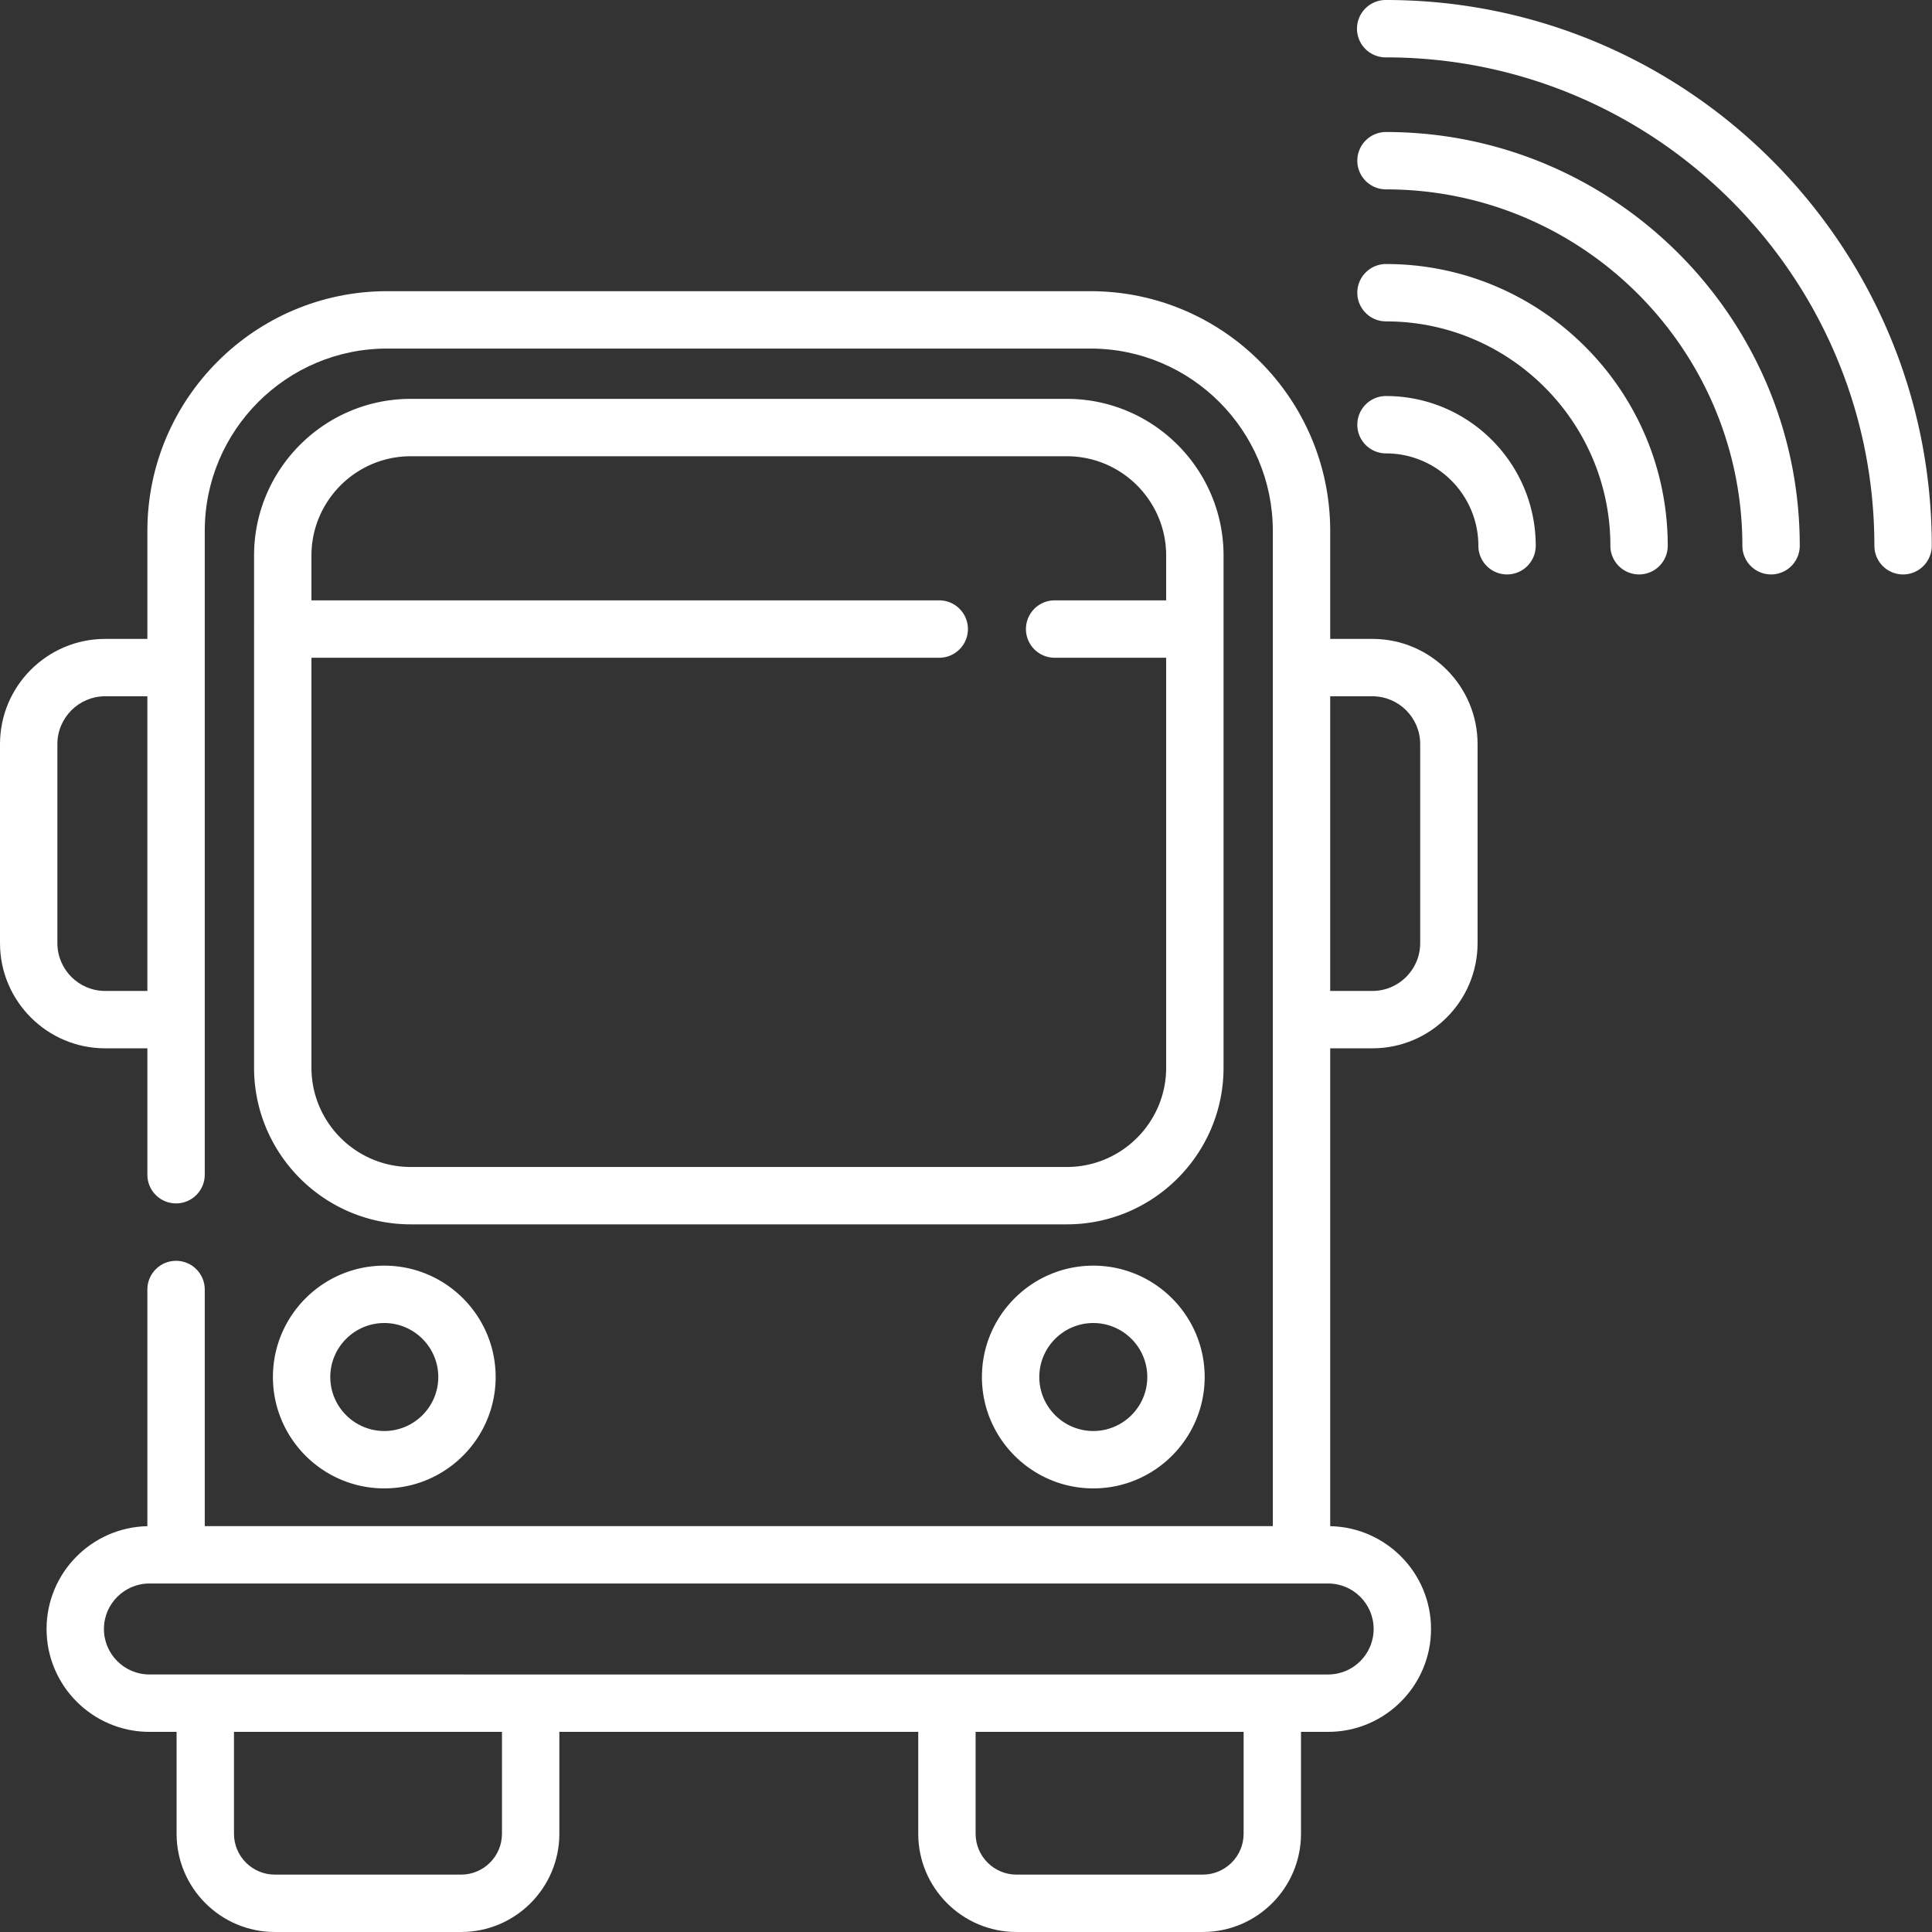
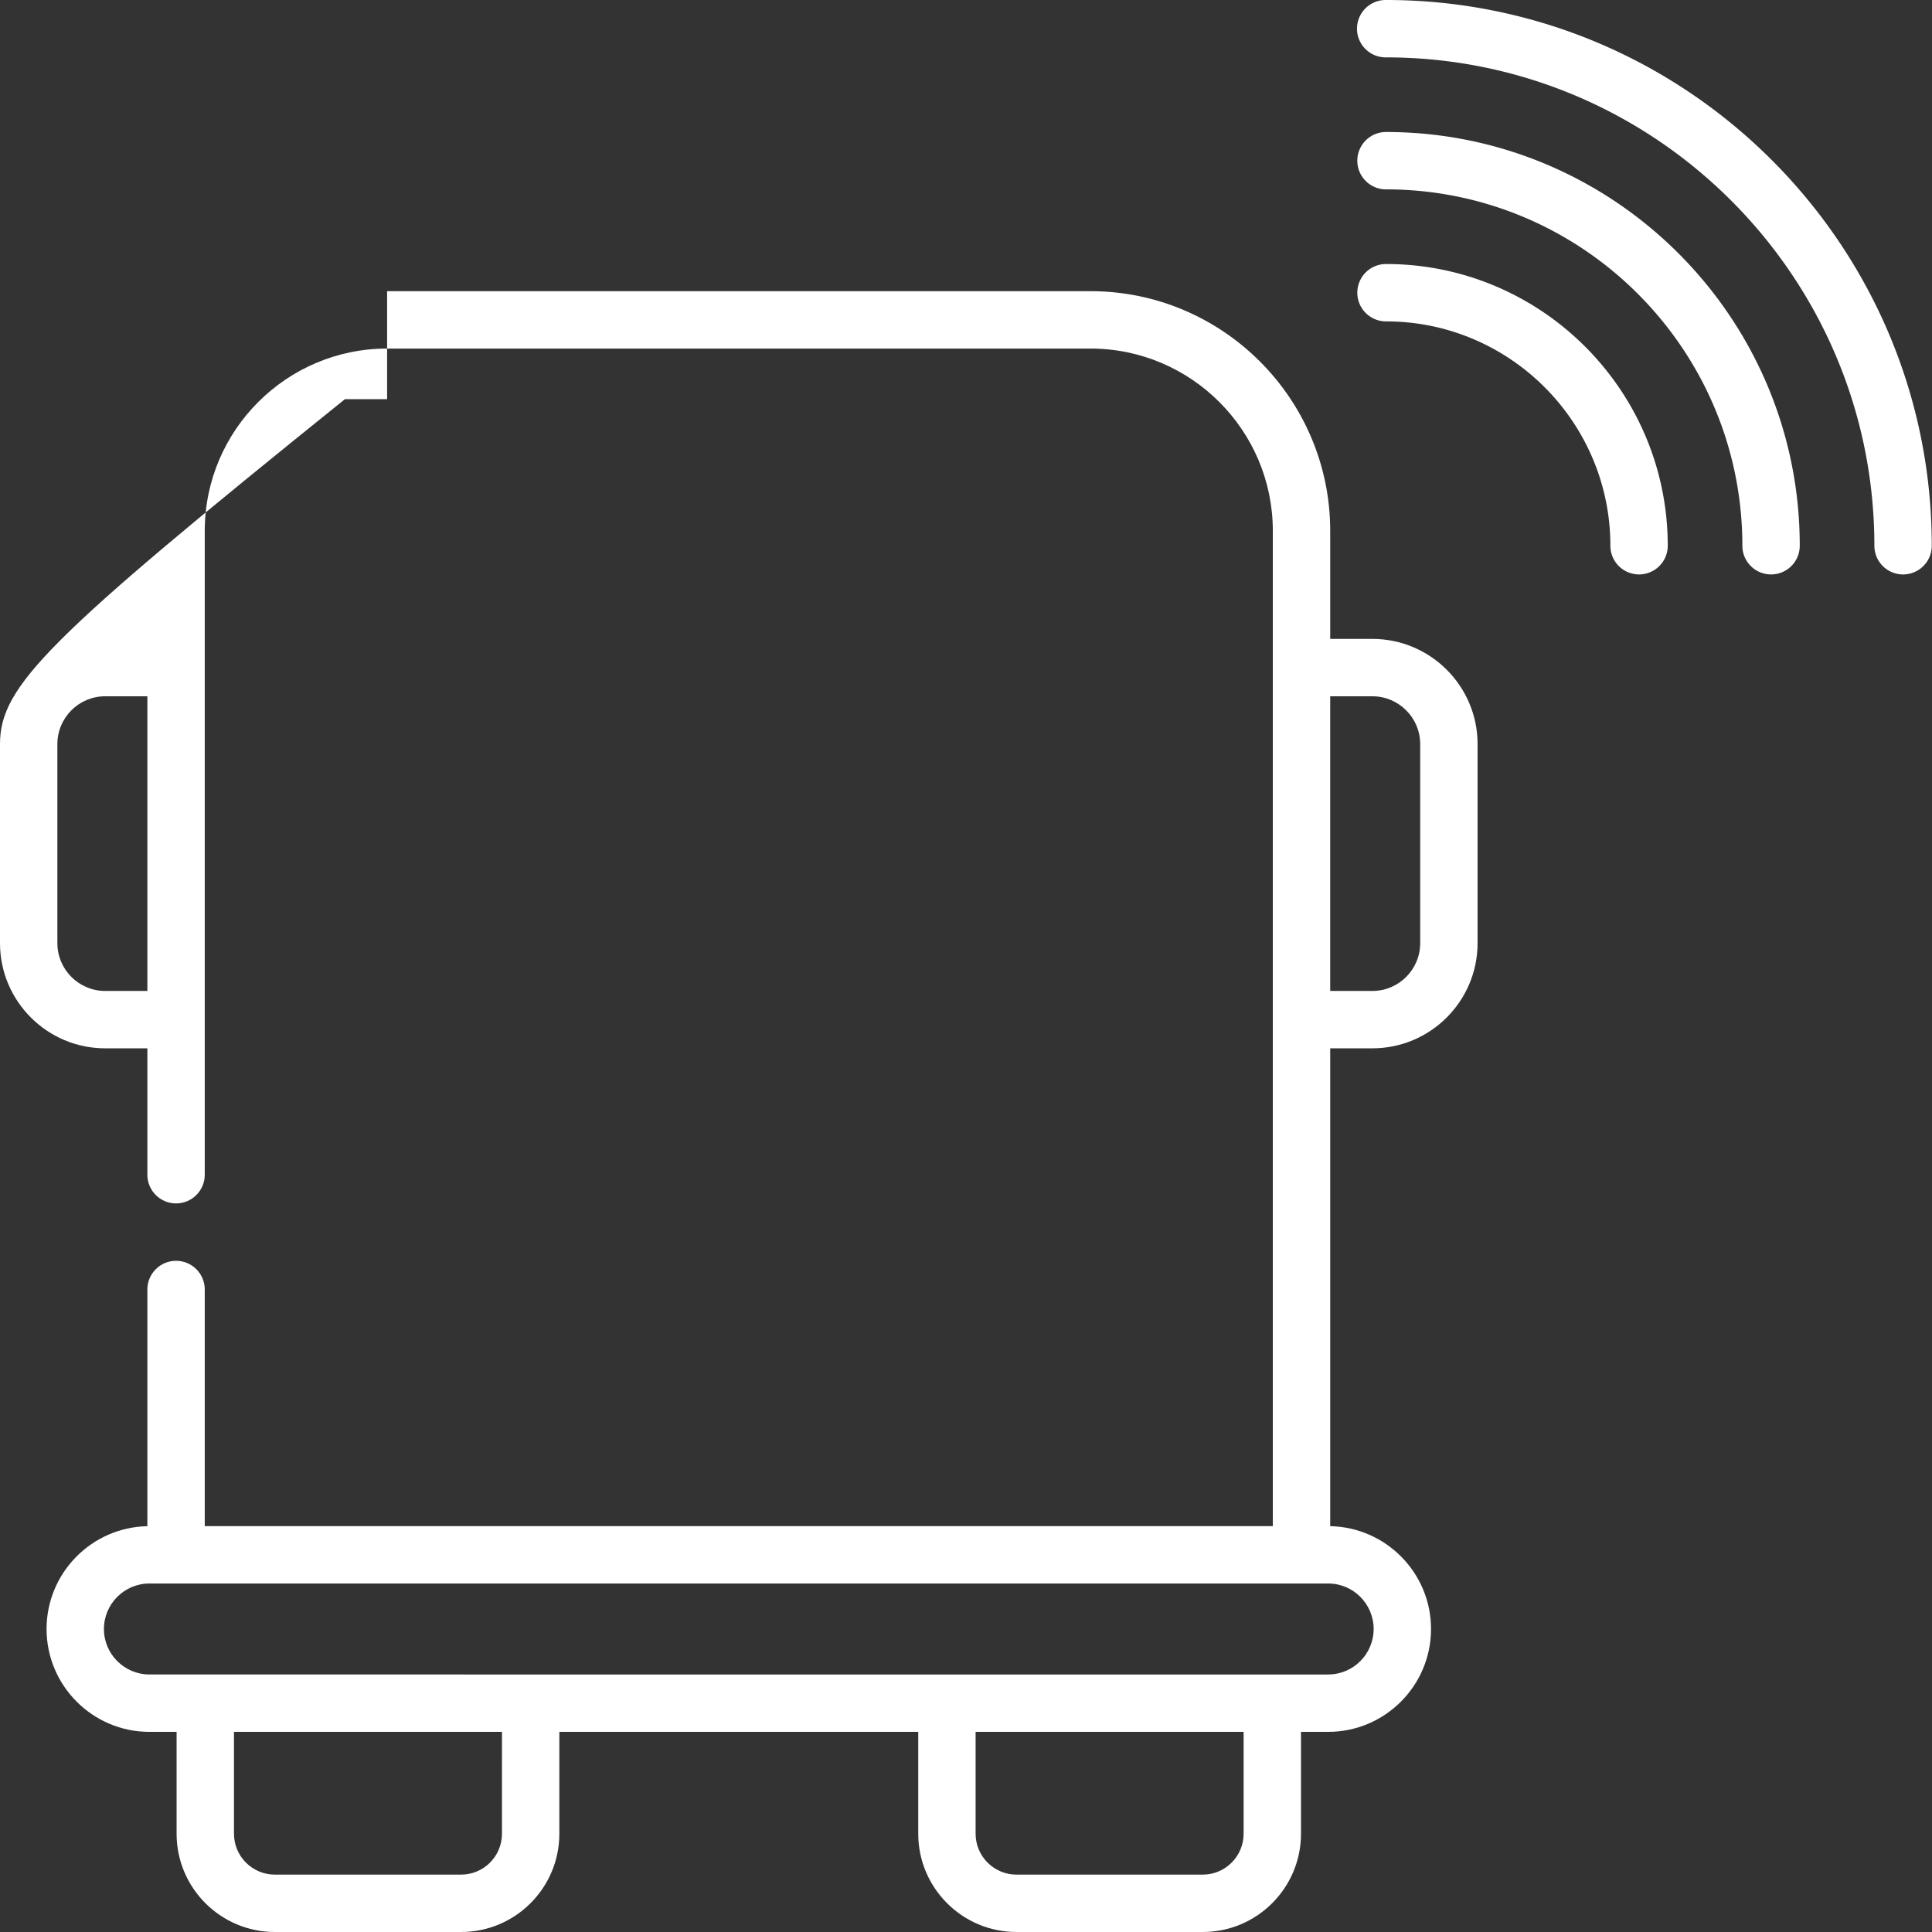
<svg xmlns="http://www.w3.org/2000/svg" width="512" height="512" x="0" y="0" viewBox="0 0 512 512" style="enable-background:new 0 0 512 512" xml:space="preserve" class="">
  <rect x="0" y="0" width="512" height="512" fill="#333333" stroke="none" />
  <g>
    <path d="M367.309 0a7.604 7.604 0 1 0 0 15.207c71.363 0 129.421 58.059 129.421 129.422a7.604 7.604 0 0 0 15.208 0C511.938 64.879 447.058 0 367.308 0zm0 0" fill="#ffffff" opacity="1" data-original="#000000" />
    <path d="M367.309 34.984a7.604 7.604 0 0 0-7.606 7.602c0 4.2 3.406 7.602 7.606 7.602 52.074 0 94.437 42.367 94.437 94.44 0 4.2 3.406 7.602 7.606 7.602a7.6 7.6 0 0 0 7.601-7.601c0-60.457-49.187-109.645-109.644-109.645zm0 0" fill="#ffffff" opacity="1" data-original="#000000" />
    <path d="M367.309 69.969a7.604 7.604 0 0 0-7.606 7.601c0 4.2 3.406 7.602 7.606 7.602 32.78 0 59.457 26.672 59.457 59.457a7.6 7.6 0 0 0 7.601 7.601 7.6 7.6 0 0 0 7.602-7.601c0-41.168-33.492-74.66-74.66-74.66zm0 0" fill="#ffffff" opacity="1" data-original="#000000" />
-     <path d="M367.309 104.953a7.604 7.604 0 0 0-7.606 7.602c0 4.199 3.406 7.601 7.606 7.601 13.492 0 24.472 10.98 24.472 24.473a7.6 7.6 0 0 0 7.602 7.601 7.6 7.6 0 0 0 7.601-7.601c0-21.879-17.796-39.676-39.675-39.676zM324.254 147.242c0-22.906-18.633-41.539-41.535-41.539H108.855c-22.898 0-41.527 18.633-41.527 41.54v19.382c0 .027-.004.055-.004.078 0 .027.004.055.004.078V282.93c0 22.902 18.629 41.535 41.527 41.535H282.72c22.902 0 41.535-18.633 41.535-41.535zm-41.54 162.02H108.856c-14.511 0-26.32-11.813-26.32-26.332V174.309h166.457a7.604 7.604 0 0 0 0-15.207H82.535v-11.86c0-14.52 11.805-26.332 26.32-26.332H282.72c14.52 0 26.328 11.813 26.328 26.332v11.86h-29.645a7.604 7.604 0 0 0 0 15.207h29.645v108.62c0 14.52-11.813 26.333-26.332 26.333zM72.328 364.926c0 16.273 13.238 29.511 29.512 29.511 16.273 0 29.512-13.238 29.512-29.511 0-16.274-13.239-29.516-29.512-29.516-16.274 0-29.512 13.242-29.512 29.516zm43.82 0c0 7.886-6.418 14.304-14.308 14.304-7.887 0-14.309-6.418-14.309-14.304 0-7.89 6.422-14.309 14.309-14.309 7.89 0 14.308 6.418 14.308 14.309zM289.738 335.41c-16.277 0-29.515 13.242-29.515 29.512 0 16.273 13.242 29.515 29.515 29.515 16.27 0 29.512-13.242 29.512-29.515 0-16.27-13.238-29.512-29.512-29.512zm0 43.82c-7.89 0-14.308-6.418-14.308-14.304 0-7.89 6.418-14.309 14.308-14.309 7.887 0 14.305 6.418 14.305 14.309 0 7.886-6.418 14.304-14.305 14.304zm0 0" fill="#ffffff" opacity="1" data-original="#000000" />
-     <path d="M363.7 169.316h-11.18V140.7c0-35.035-28.5-63.535-63.536-63.535H102.59c-35.035 0-63.535 28.504-63.535 63.535v28.617h-11.18C12.508 169.316 0 181.82 0 197.191v52.75c0 15.371 12.504 27.875 27.875 27.875h11.18v33.5c0 4.2 3.402 7.602 7.601 7.602s7.606-3.402 7.606-7.602V140.7c0-26.648 21.68-48.328 48.328-48.328h186.394c26.649 0 48.329 21.68 48.329 48.328v263.742H54.262v-62.714c0-4.2-3.407-7.602-7.606-7.602s-7.601 3.402-7.601 7.602v62.726c-14.782.293-26.715 12.399-26.715 27.246 0 15.031 12.226 27.262 27.258 27.262H46.8v27.004C46.8 500.32 58.48 512 72.836 512h49.363c14.356 0 26.035-11.68 26.035-26.035V458.96h95.11v27.004c0 14.355 11.68 26.035 26.035 26.035h49.363c14.356 0 26.035-11.68 26.035-26.035V458.96h7.203c15.028 0 27.258-12.23 27.258-27.262 0-14.847-11.937-26.953-26.718-27.246V277.816h11.18c15.37 0 27.874-12.503 27.874-27.875v-52.75c0-15.37-12.504-27.875-27.875-27.875zM27.874 262.613c-6.984 0-12.668-5.683-12.668-12.672v-52.75c0-6.984 5.684-12.671 12.668-12.671h11.18v78.09h-11.18zm105.152 223.352c0 5.973-4.855 10.828-10.828 10.828H72.836c-5.973 0-10.828-4.855-10.828-10.828V458.96h71.02zm196.543 0c0 5.973-4.855 10.828-10.828 10.828H269.38c-5.973 0-10.832-4.855-10.832-10.828V458.96h71.023zm34.461-54.266c0 6.649-5.406 12.055-12.054 12.055H39.597c-6.644 0-12.054-5.406-12.054-12.055 0-6.644 5.41-12.054 12.055-12.054h312.379c6.648 0 12.054 5.41 12.054 12.054zm12.336-181.758c0 6.989-5.683 12.672-12.668 12.672h-11.18v-78.09h11.18c6.985 0 12.668 5.684 12.668 12.668zm0 0" fill="#ffffff" opacity="1" data-original="#000000" />
+     <path d="M363.7 169.316h-11.18V140.7c0-35.035-28.5-63.535-63.536-63.535H102.59v28.617h-11.18C12.508 169.316 0 181.82 0 197.191v52.75c0 15.371 12.504 27.875 27.875 27.875h11.18v33.5c0 4.2 3.402 7.602 7.601 7.602s7.606-3.402 7.606-7.602V140.7c0-26.648 21.68-48.328 48.328-48.328h186.394c26.649 0 48.329 21.68 48.329 48.328v263.742H54.262v-62.714c0-4.2-3.407-7.602-7.606-7.602s-7.601 3.402-7.601 7.602v62.726c-14.782.293-26.715 12.399-26.715 27.246 0 15.031 12.226 27.262 27.258 27.262H46.8v27.004C46.8 500.32 58.48 512 72.836 512h49.363c14.356 0 26.035-11.68 26.035-26.035V458.96h95.11v27.004c0 14.355 11.68 26.035 26.035 26.035h49.363c14.356 0 26.035-11.68 26.035-26.035V458.96h7.203c15.028 0 27.258-12.23 27.258-27.262 0-14.847-11.937-26.953-26.718-27.246V277.816h11.18c15.37 0 27.874-12.503 27.874-27.875v-52.75c0-15.37-12.504-27.875-27.875-27.875zM27.874 262.613c-6.984 0-12.668-5.683-12.668-12.672v-52.75c0-6.984 5.684-12.671 12.668-12.671h11.18v78.09h-11.18zm105.152 223.352c0 5.973-4.855 10.828-10.828 10.828H72.836c-5.973 0-10.828-4.855-10.828-10.828V458.96h71.02zm196.543 0c0 5.973-4.855 10.828-10.828 10.828H269.38c-5.973 0-10.832-4.855-10.832-10.828V458.96h71.023zm34.461-54.266c0 6.649-5.406 12.055-12.054 12.055H39.597c-6.644 0-12.054-5.406-12.054-12.055 0-6.644 5.41-12.054 12.055-12.054h312.379c6.648 0 12.054 5.41 12.054 12.054zm12.336-181.758c0 6.989-5.683 12.672-12.668 12.672h-11.18v-78.09h11.18c6.985 0 12.668 5.684 12.668 12.668zm0 0" fill="#ffffff" opacity="1" data-original="#000000" />
  </g>
</svg>